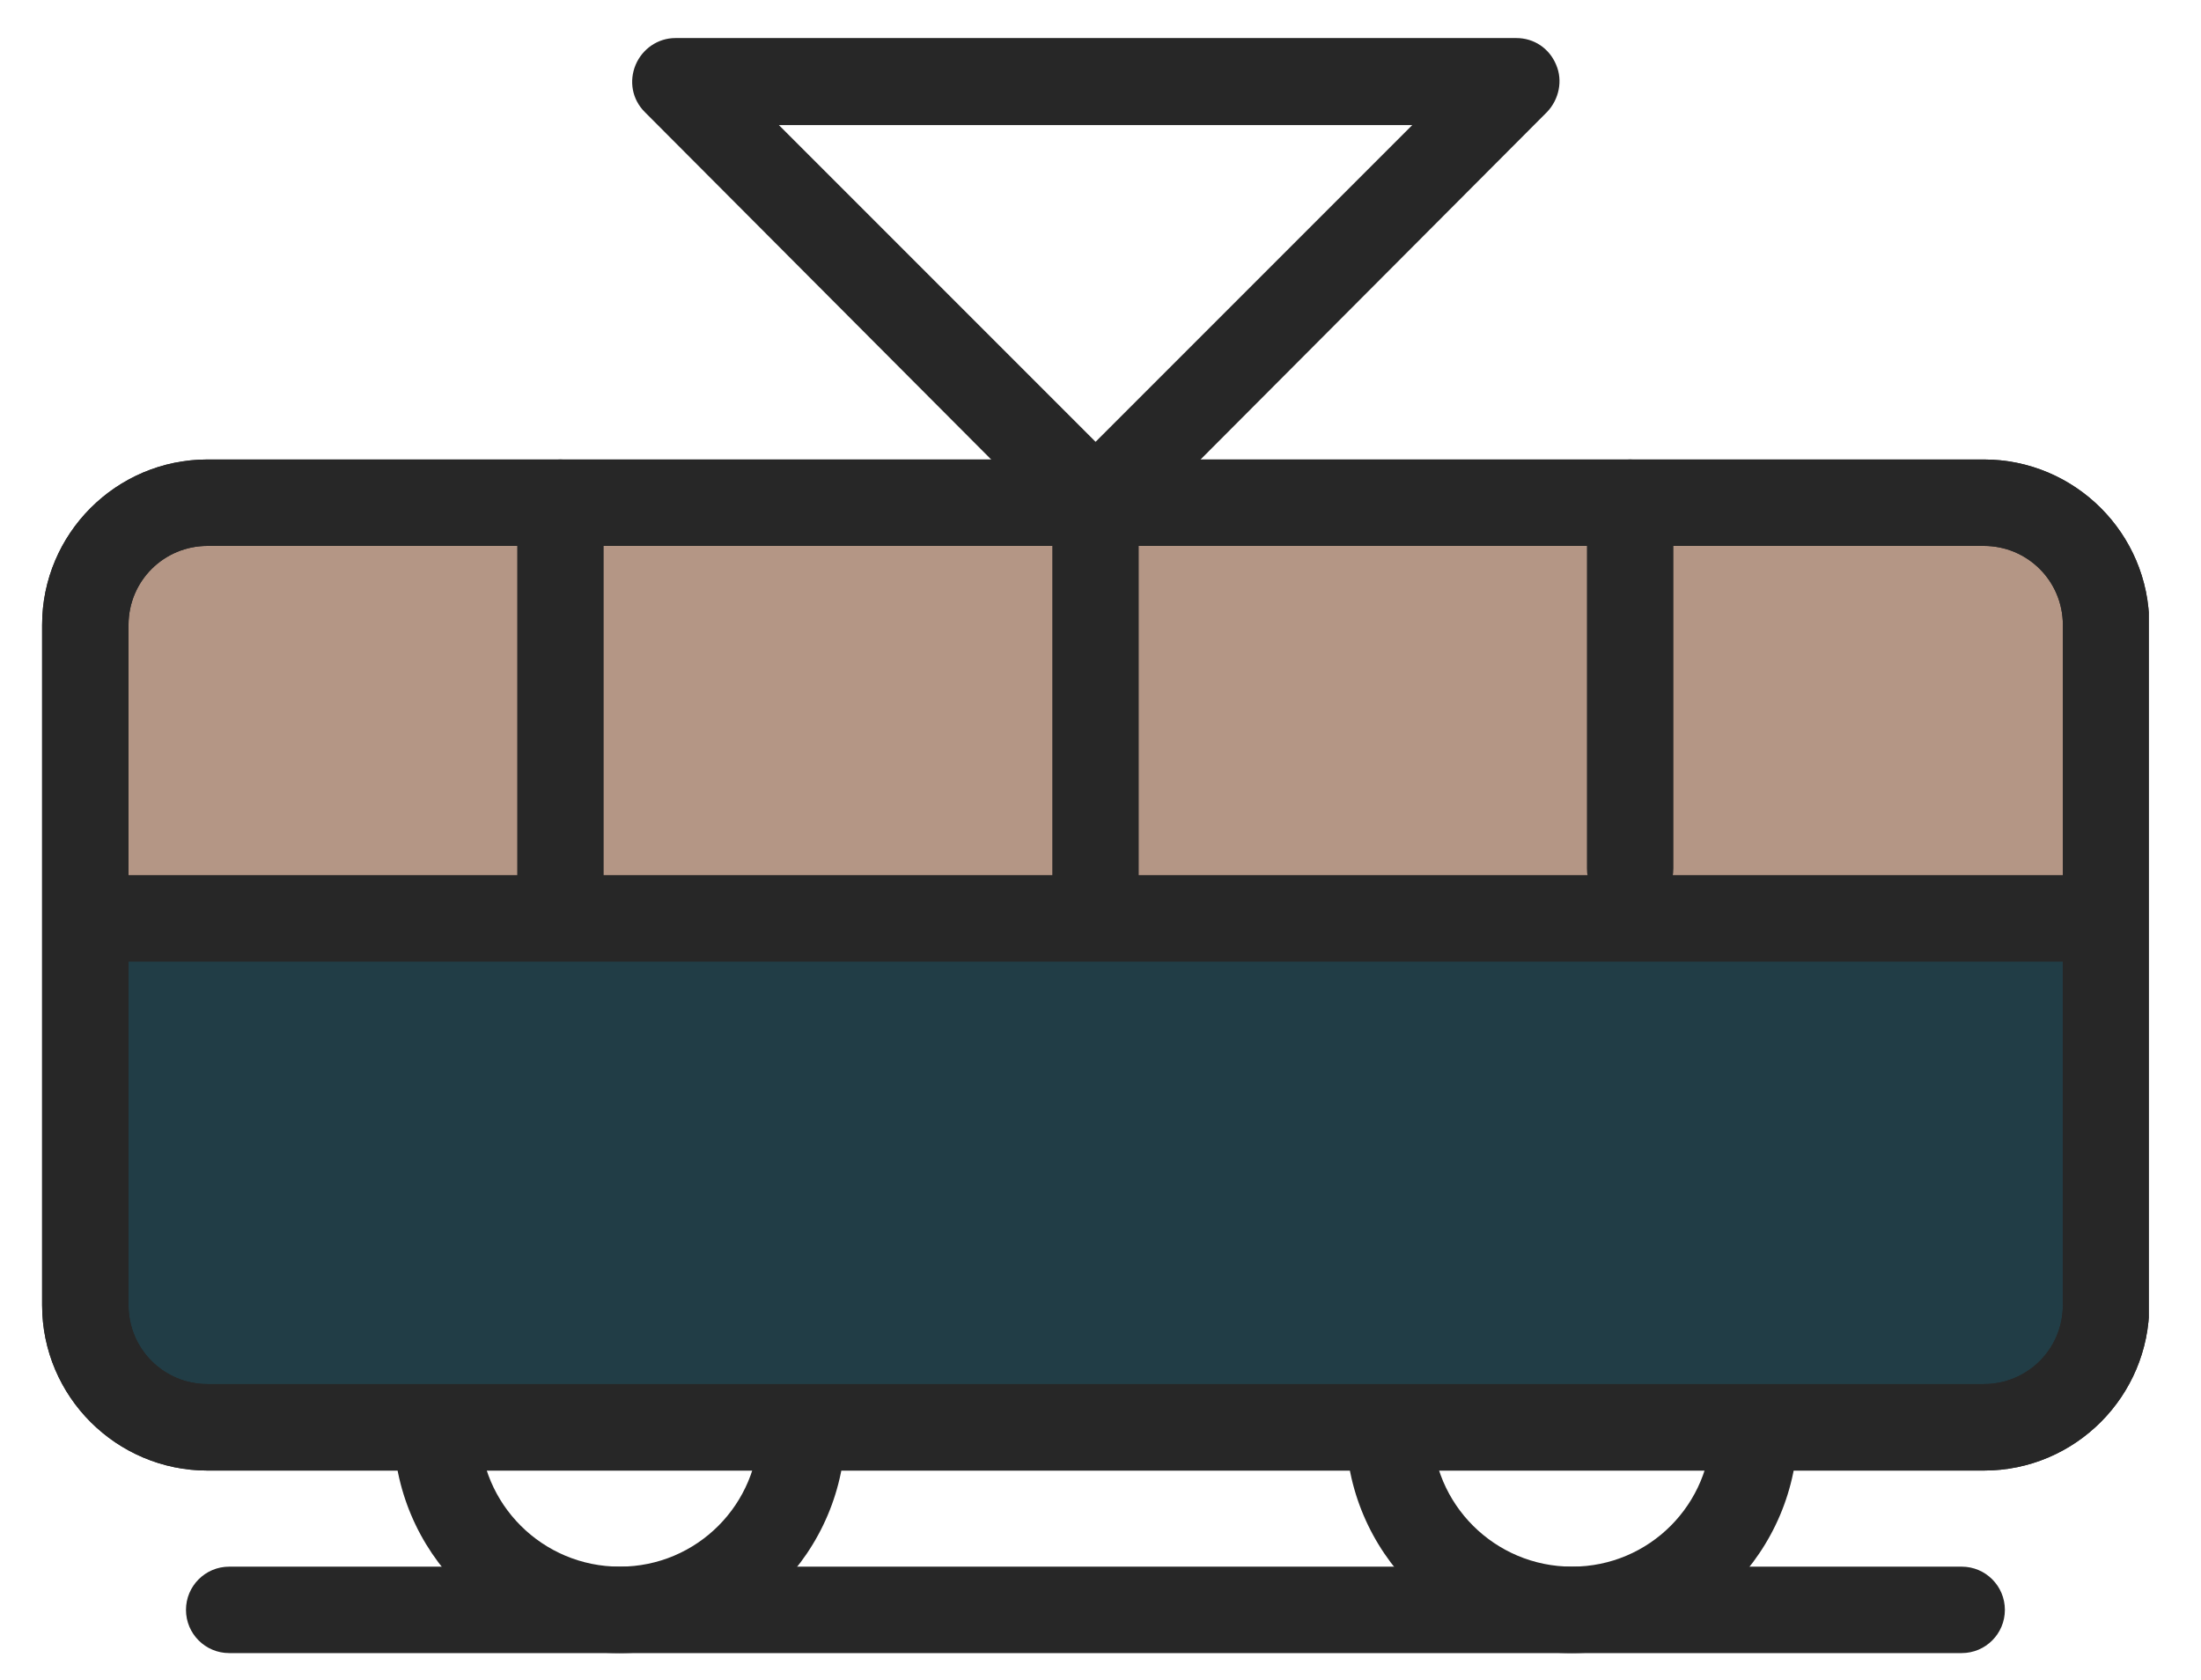
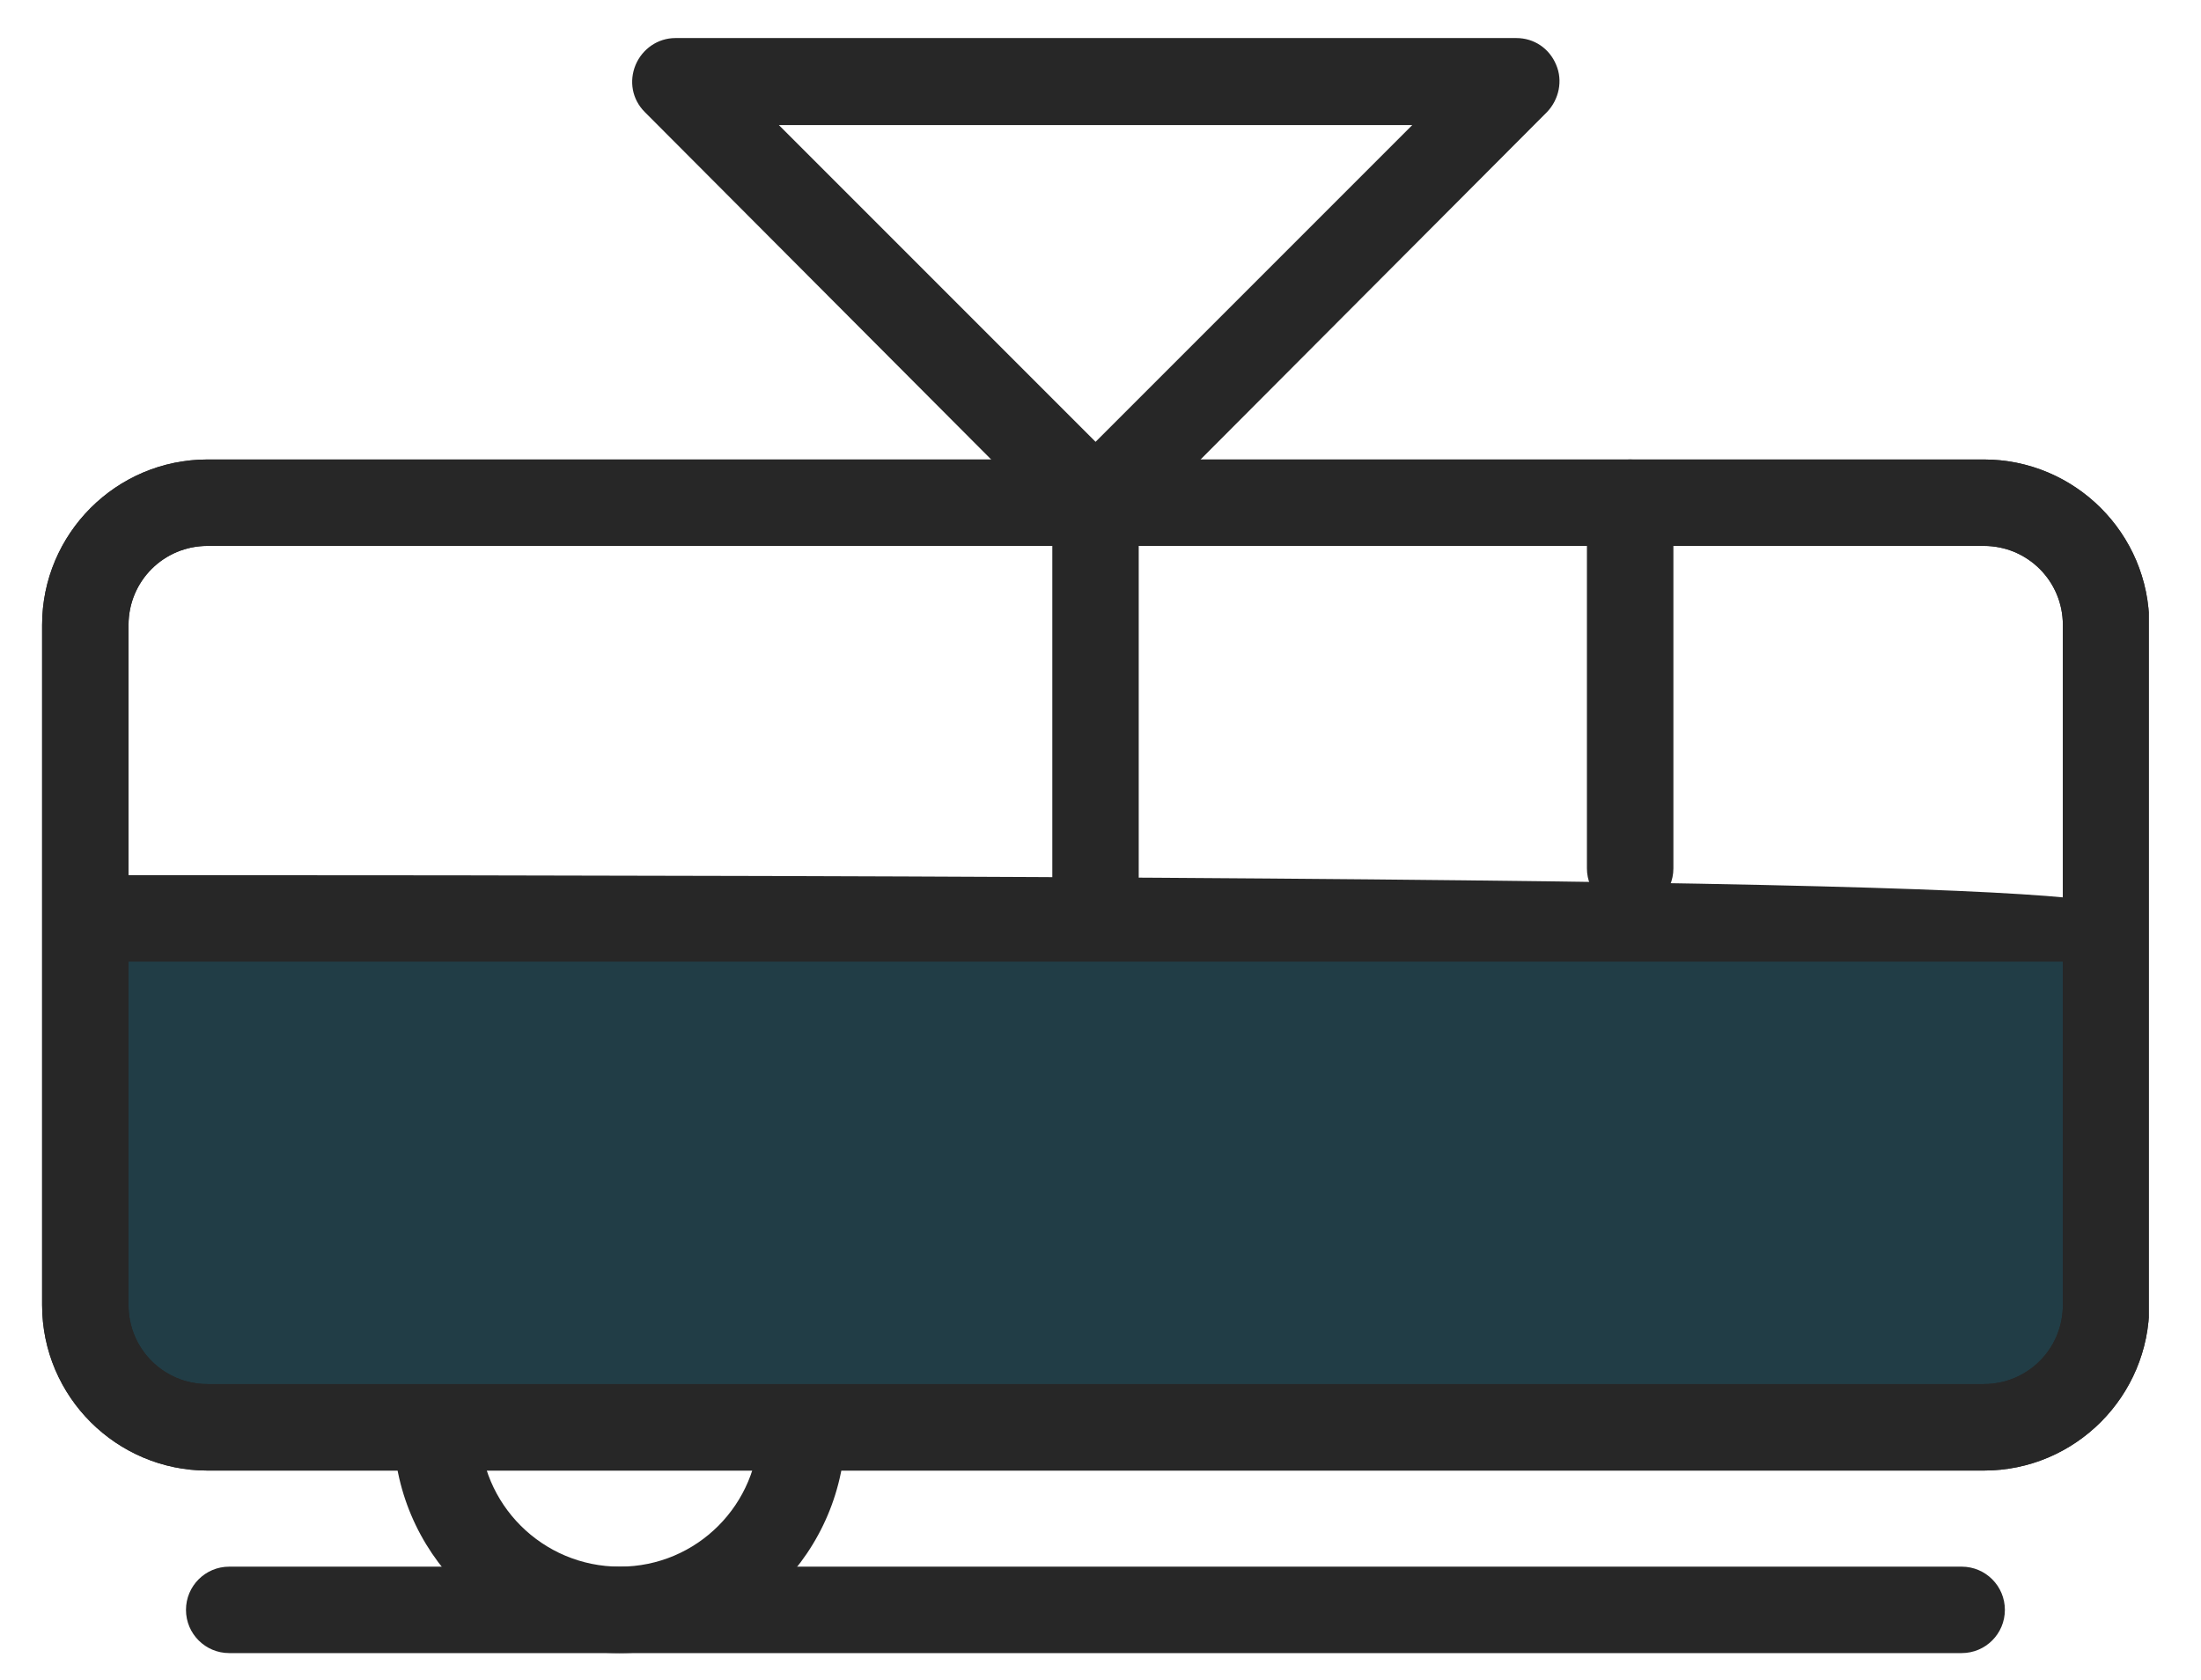
<svg xmlns="http://www.w3.org/2000/svg" width="38" height="29" viewBox="0 0 38 29" fill="none">
  <g clip-path="url(#clip0_2777_11881)">
-     <path d="M36.147 15.854H36.412V10.788C36.412 9.62 35.469 8.678 34.301 8.678H3.634C2.466 8.678 1.523 9.62 1.523 10.788V15.854H36.137H36.147Z" fill="#B49685" />
    <path d="M36.145 15.854H1.531V22.53C1.531 23.698 2.474 24.64 3.642 24.64H34.309C35.477 24.64 36.42 23.698 36.42 22.53V15.854H36.155H36.145Z" fill="#213D46" />
    <path d="M34.251 25.386H3.583C2.013 25.386 0.727 24.11 0.727 22.529V10.788C0.727 9.218 2.003 7.932 3.583 7.932H34.251C35.821 7.932 37.107 9.208 37.107 10.788V22.529C37.107 24.1 35.831 25.386 34.251 25.386ZM3.583 9.424C2.827 9.424 2.219 10.032 2.219 10.788V22.529C2.219 23.285 2.827 23.893 3.583 23.893H34.251C35.006 23.893 35.615 23.285 35.615 22.529V10.788C35.615 10.032 35.006 9.424 34.251 9.424H3.583Z" fill="#272727" />
    <path d="M34.251 25.386H3.583C2.013 25.386 0.727 24.11 0.727 22.529V10.788C0.727 9.218 2.003 7.932 3.583 7.932H34.251C35.821 7.932 37.107 9.208 37.107 10.788V22.529C37.107 24.1 35.831 25.386 34.251 25.386ZM3.583 9.424C2.827 9.424 2.219 10.032 2.219 10.788V22.529C2.219 23.285 2.827 23.893 3.583 23.893H34.251C35.006 23.893 35.615 23.285 35.615 22.529V10.788C35.615 10.032 35.006 9.424 34.251 9.424H3.583Z" fill="#272727" />
-     <path d="M36.083 16.6H1.734C1.322 16.6 0.988 16.266 0.988 15.854C0.988 15.441 1.322 15.107 1.734 15.107H36.083C36.495 15.107 36.829 15.441 36.829 15.854C36.829 16.266 36.495 16.6 36.083 16.6Z" fill="#272727" />
-     <path d="M9.676 16.099C9.263 16.099 8.93 15.765 8.93 15.353V8.678C8.93 8.265 9.263 7.932 9.676 7.932C10.088 7.932 10.422 8.265 10.422 8.678V15.353C10.422 15.765 10.088 16.099 9.676 16.099Z" fill="#272727" />
+     <path d="M36.083 16.6H1.734C1.322 16.6 0.988 16.266 0.988 15.854C0.988 15.441 1.322 15.107 1.734 15.107C36.495 15.107 36.829 15.441 36.829 15.854C36.829 16.266 36.495 16.6 36.083 16.6Z" fill="#272727" />
    <path d="M18.914 15.982C18.502 15.982 18.168 15.648 18.168 15.236V9.179C18.168 8.766 18.502 8.433 18.914 8.433C19.326 8.433 19.66 8.766 19.66 9.179V15.236C19.66 15.648 19.326 15.982 18.914 15.982Z" fill="#272727" />
    <path d="M28.145 15.736C27.732 15.736 27.398 15.402 27.398 14.99V8.678C27.398 8.265 27.732 7.932 28.145 7.932C28.557 7.932 28.891 8.265 28.891 8.678V14.99C28.891 15.402 28.557 15.736 28.145 15.736Z" fill="#272727" />
    <path d="M10.69 28.537C8.54 28.537 6.793 26.79 6.793 24.64C6.793 24.227 7.127 23.894 7.539 23.894C7.951 23.894 8.285 24.227 8.285 24.64C8.285 25.965 9.365 27.045 10.7 27.045C12.035 27.045 13.105 25.965 13.105 24.64C13.105 24.227 13.439 23.894 13.851 23.894C14.263 23.894 14.597 24.227 14.597 24.64C14.597 26.79 12.85 28.537 10.7 28.537H10.69Z" fill="#272727" />
-     <path d="M27.132 28.537C24.982 28.537 23.234 26.79 23.234 24.64C23.234 24.227 23.568 23.894 23.98 23.894C24.393 23.894 24.727 24.227 24.727 24.64C24.727 25.965 25.806 27.045 27.141 27.045C28.477 27.045 29.547 25.965 29.547 24.64C29.547 24.227 29.88 23.894 30.293 23.894C30.705 23.894 31.039 24.227 31.039 24.64C31.039 26.79 29.291 28.537 27.141 28.537H27.132Z" fill="#272727" />
    <path d="M33.868 28.537H3.957C3.545 28.537 3.211 28.203 3.211 27.791C3.211 27.379 3.545 27.045 3.957 27.045H33.868C34.281 27.045 34.614 27.379 34.614 27.791C34.614 28.203 34.281 28.537 33.868 28.537Z" fill="#272727" />
    <path d="M18.915 9.424C18.719 9.424 18.532 9.345 18.385 9.208L11.131 1.933C10.915 1.717 10.856 1.403 10.974 1.119C11.091 0.844 11.357 0.657 11.661 0.657H26.18C26.484 0.657 26.749 0.834 26.867 1.119C26.985 1.393 26.916 1.717 26.71 1.933L19.455 9.208C19.318 9.345 19.122 9.424 18.925 9.424H18.915ZM13.447 2.159L18.915 7.627L24.383 2.159H13.457H13.447Z" fill="#272727" />
  </g>
  <defs>
    <clipPath id="clip0_2777_11881">
      <rect width="36.371" height="27.869" fill="white" transform="translate(0.727 0.667)" />
    </clipPath>
  </defs>
</svg>